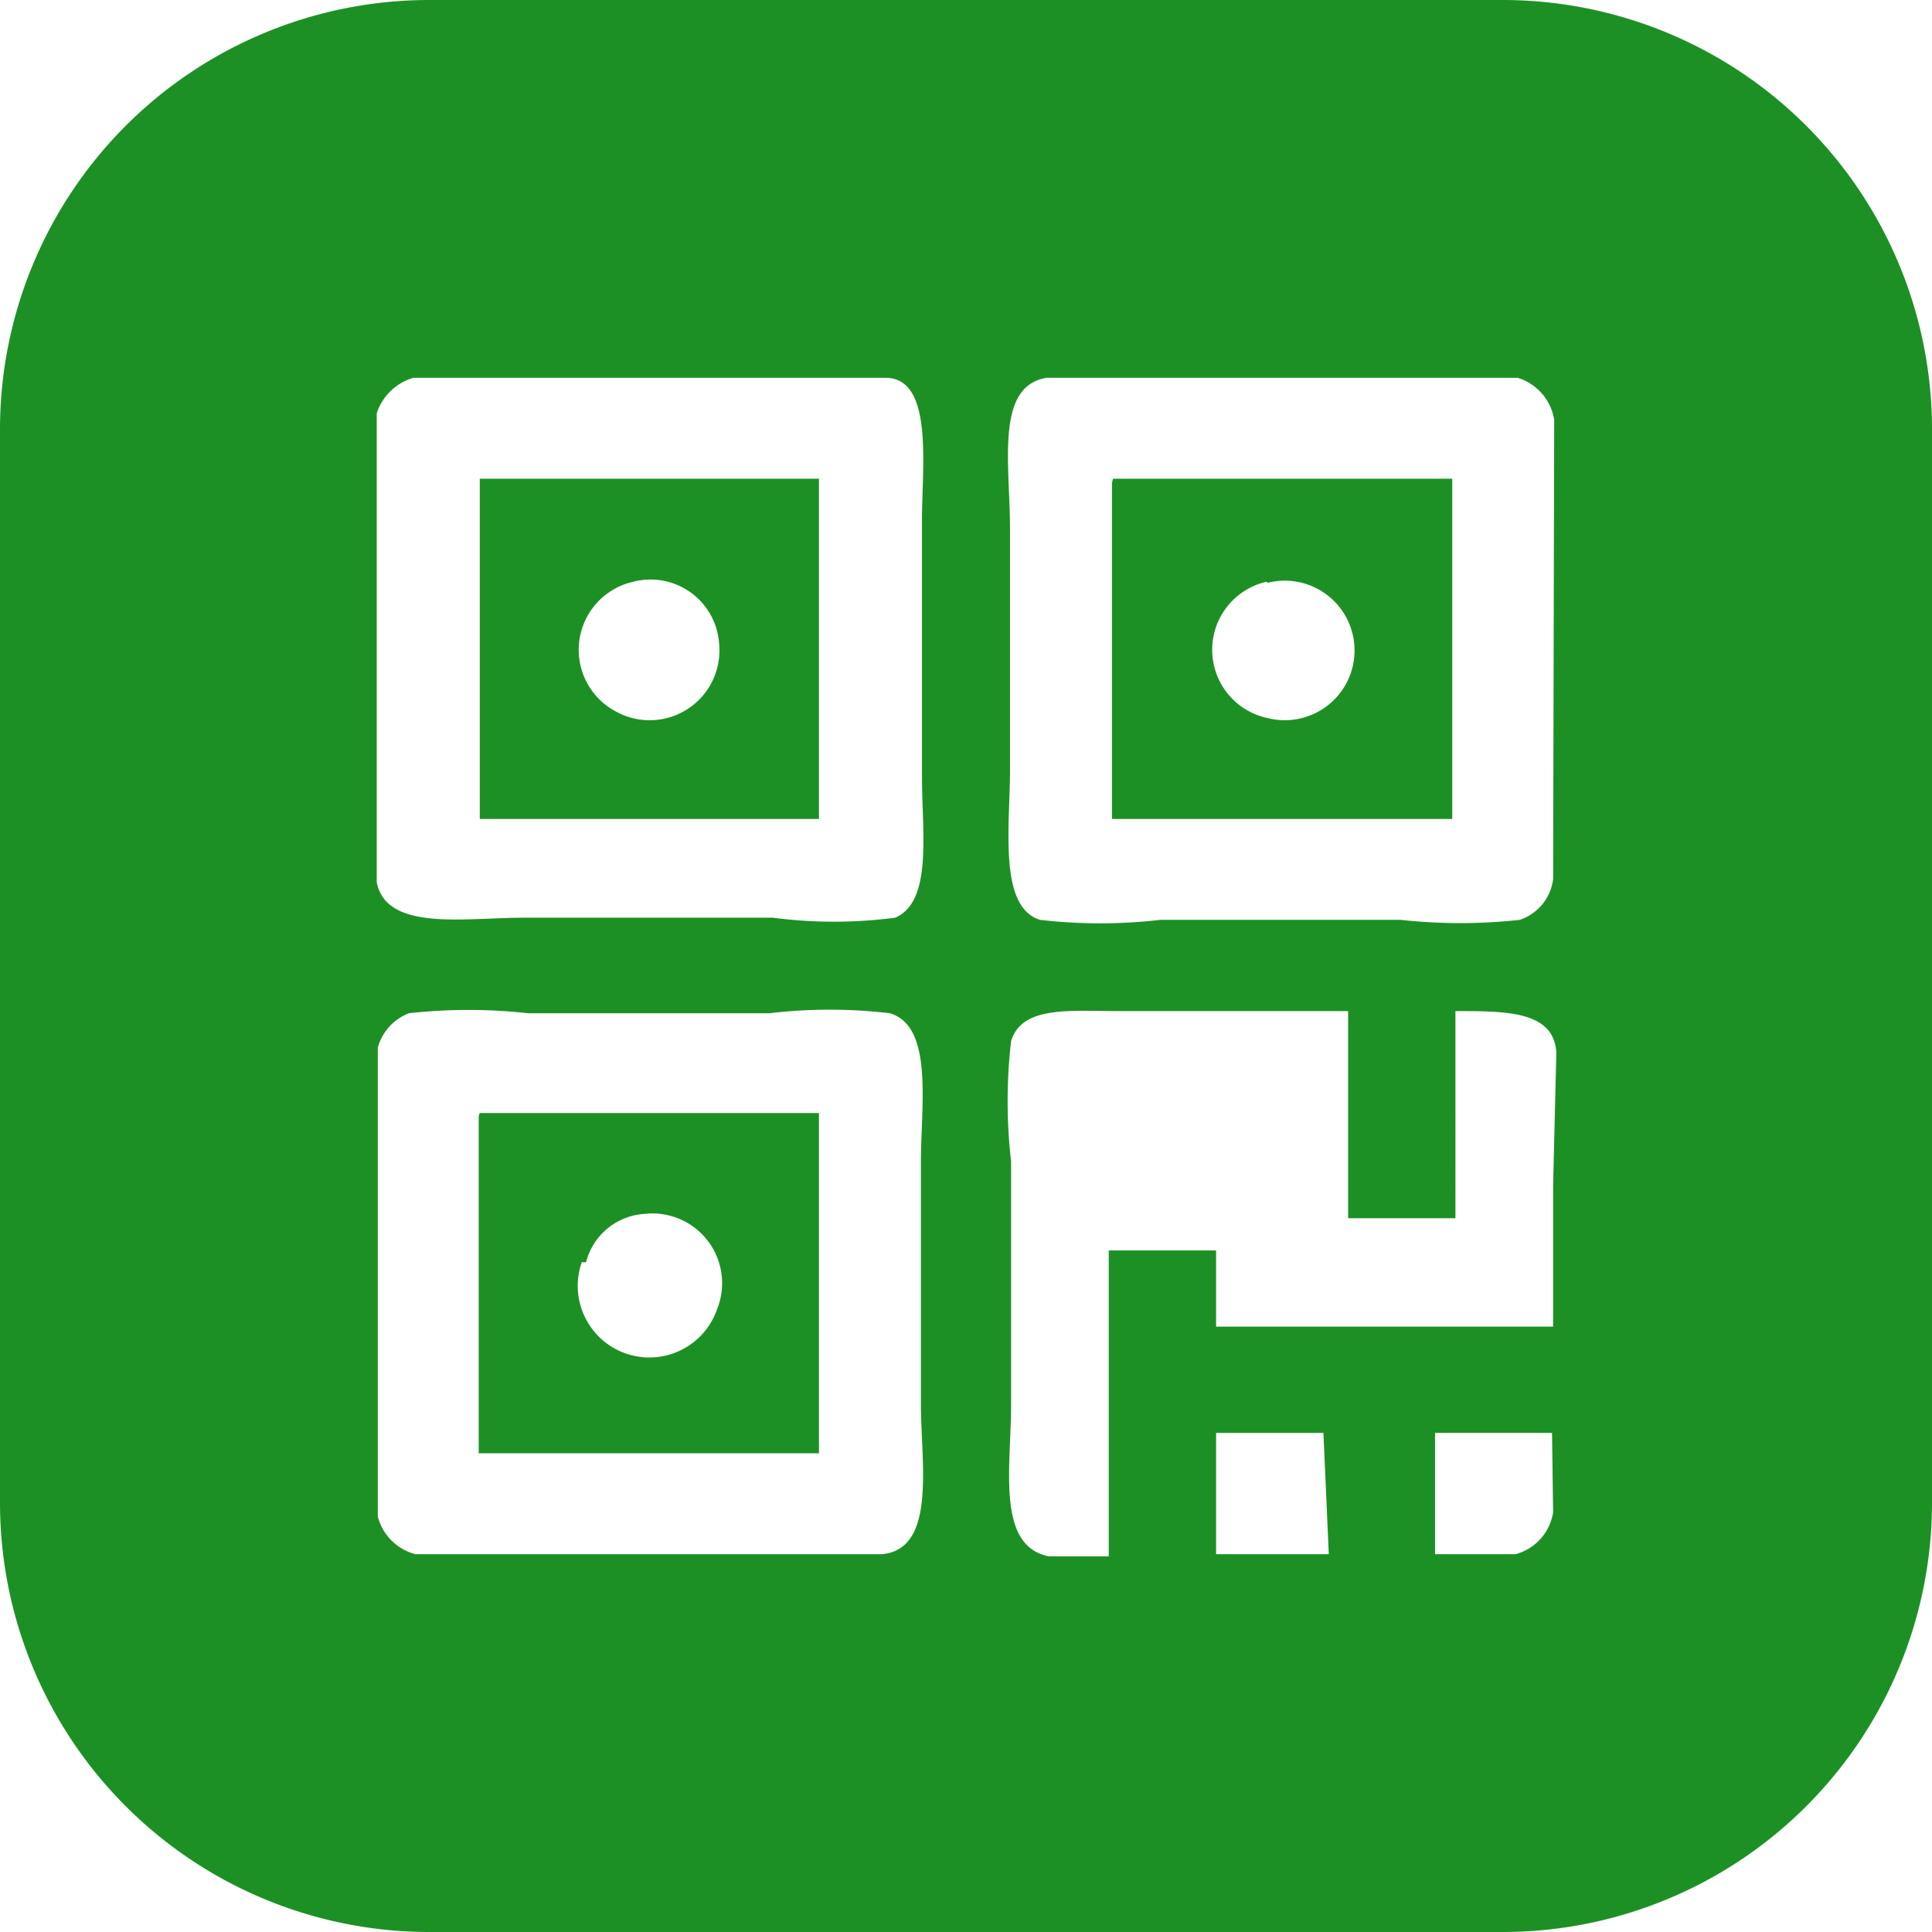
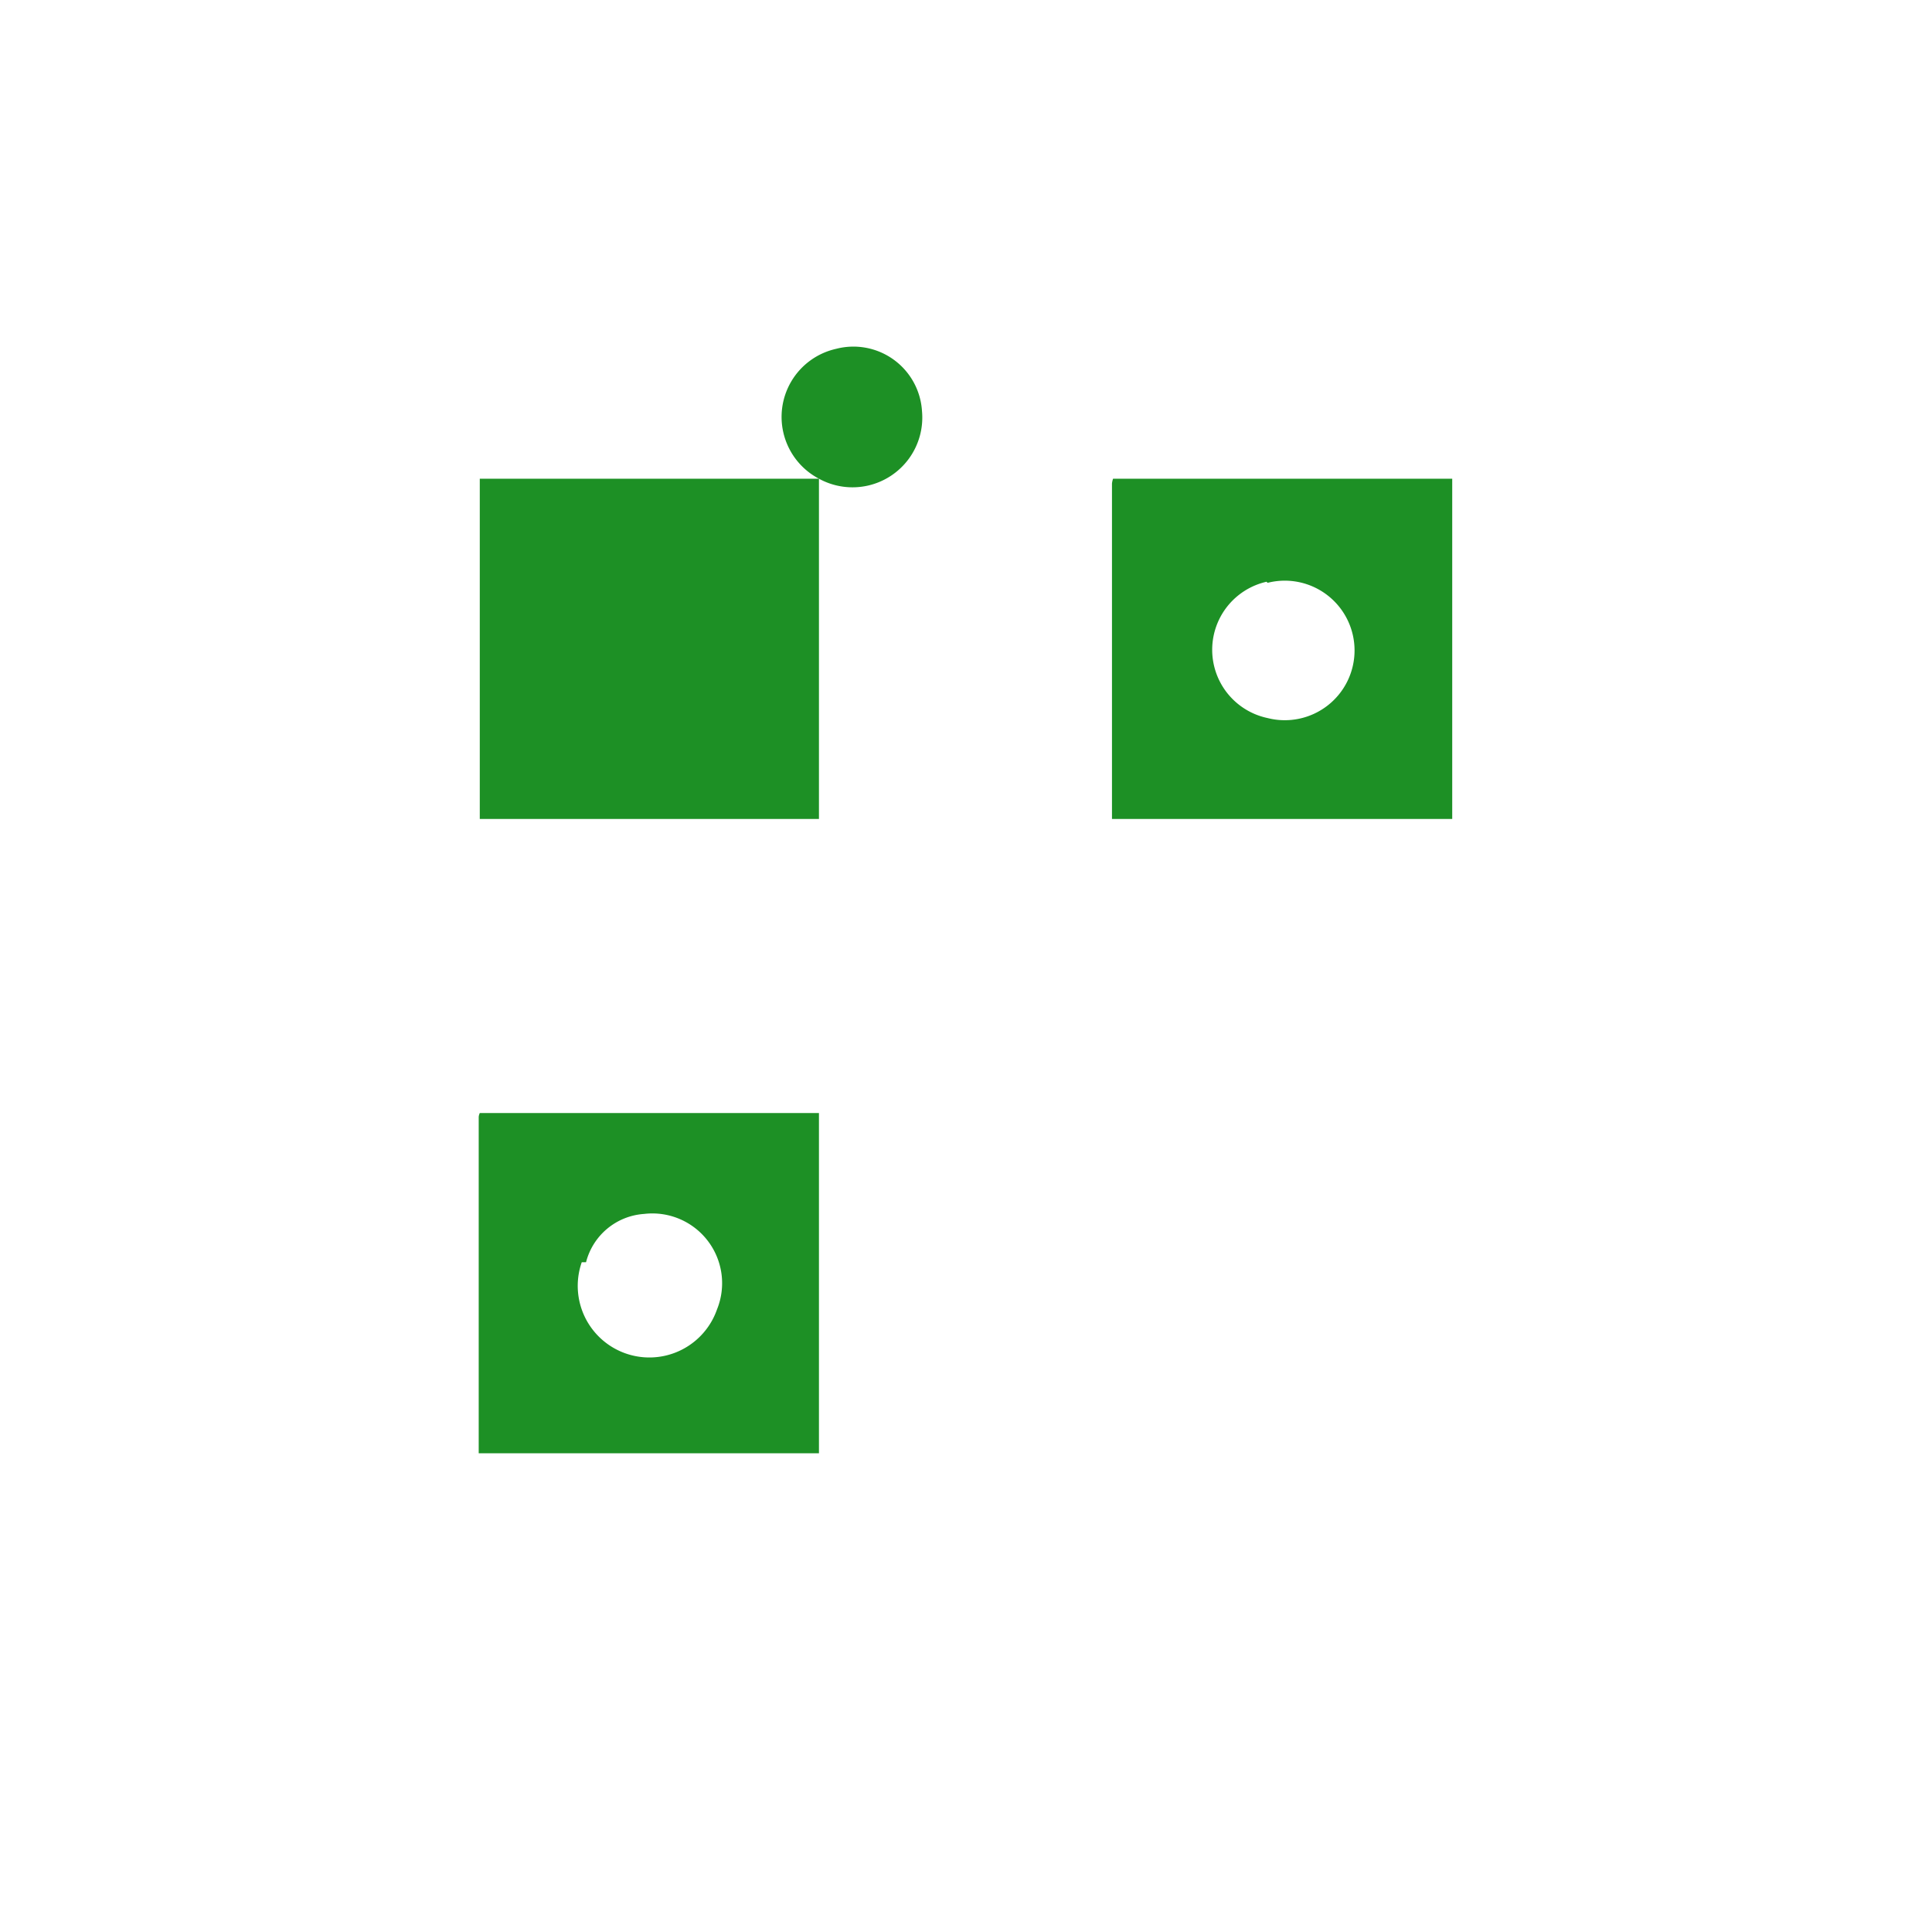
<svg xmlns="http://www.w3.org/2000/svg" t="1730197361325" class="icon" viewBox="0 0 1024 1024" version="1.1" p-id="127896" width="40" height="40">
-   <path d="M589.369 256.569v177.493h180.338V253.724h-179.769s-0.569 1.707-0.569 2.844z m82.489 52.338a36.978 36.978 0 1 1 0 71.68 36.978 36.978 0 0 1-0.569-72.249zM253.724 592.213v178.062h180.338v-180.338H254.293s-0.569 1.138-0.569 2.276z m56.889 76.8a34.133 34.133 0 0 1 30.72-25.6 36.978 36.978 0 0 1 38.684 50.631 37.547 37.547 0 0 1-71.68-25.031zM434.062 253.724H254.293v180.338h179.769zM326.542 377.173a36.978 36.978 0 0 1 9.102-68.836 36.409 36.409 0 0 1 45.511 32.996 36.978 36.978 0 0 1-54.613 35.84z" fill="#1d9025" p-id="127897" />
-   <path d="M796.444 0H227.556a227.556 227.556 0 0 0-227.556 227.556v568.889a227.556 227.556 0 0 0 227.556 227.556h568.889a227.556 227.556 0 0 0 227.556-227.556V227.556a227.556 227.556 0 0 0-227.556-227.556zM199.68 219.022a29.013 29.013 0 0 1 19.342-18.773h250.311c25.6 0 19.342 46.649 19.342 75.093v136.533c0 29.582 5.689 65.991-14.222 74.524a249.742 249.742 0 0 1-64.853 0H277.049c-30.72 0-72.249 7.396-77.369-18.773z m267.378 604.729H220.16a27.876 27.876 0 0 1-19.911-19.911V555.236a27.307 27.307 0 0 1 16.498-18.204 287.858 287.858 0 0 1 63.147 0h128a271.36 271.36 0 0 1 63.716 0c23.324 6.827 16.498 48.924 16.498 78.507v131.413c0.569 31.858 7.396 73.956-20.48 76.8z m237.227 0h-59.733v-64.284h56.889z m118.898-22.187a27.307 27.307 0 0 1-19.911 22.187h-42.667v-64.284h62.009z m0-173.511v75.093h-178.631v-40.391h-56.889v162.133h-31.858c-27.876-5.689-19.911-47.218-19.911-80.213v-129.138a278.756 278.756 0 0 1 0-63.716c5.689-18.773 30.72-15.929 56.889-15.929h121.742v109.796h56.889V535.893c27.307 0 52.338 0 53.476 22.187z m0-162.133a26.169 26.169 0 0 1-17.636 21.618 288.996 288.996 0 0 1-63.147 0h-127.431a276.48 276.48 0 0 1-63.716 0c-22.187-6.827-15.929-49.493-15.929-79.644V280.462c0-34.702-7.964-75.662 19.342-80.213h249.742a27.876 27.876 0 0 1 19.342 22.187z" fill="#1d9025" p-id="127898" />
+   <path d="M589.369 256.569v177.493h180.338V253.724h-179.769s-0.569 1.707-0.569 2.844z m82.489 52.338a36.978 36.978 0 1 1 0 71.68 36.978 36.978 0 0 1-0.569-72.249zM253.724 592.213v178.062h180.338v-180.338H254.293s-0.569 1.138-0.569 2.276z m56.889 76.8a34.133 34.133 0 0 1 30.72-25.6 36.978 36.978 0 0 1 38.684 50.631 37.547 37.547 0 0 1-71.68-25.031zM434.062 253.724H254.293v180.338h179.769za36.978 36.978 0 0 1 9.102-68.836 36.409 36.409 0 0 1 45.511 32.996 36.978 36.978 0 0 1-54.613 35.84z" fill="#1d9025" p-id="127897" />
</svg>